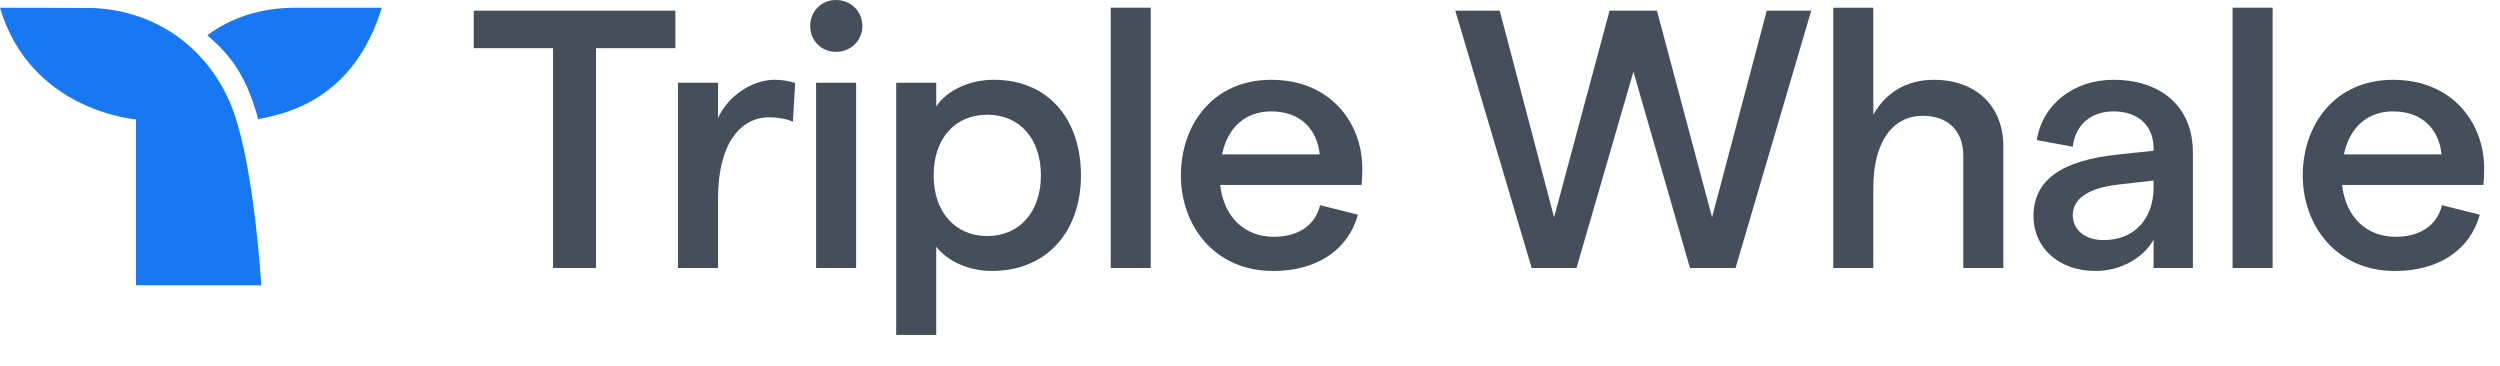
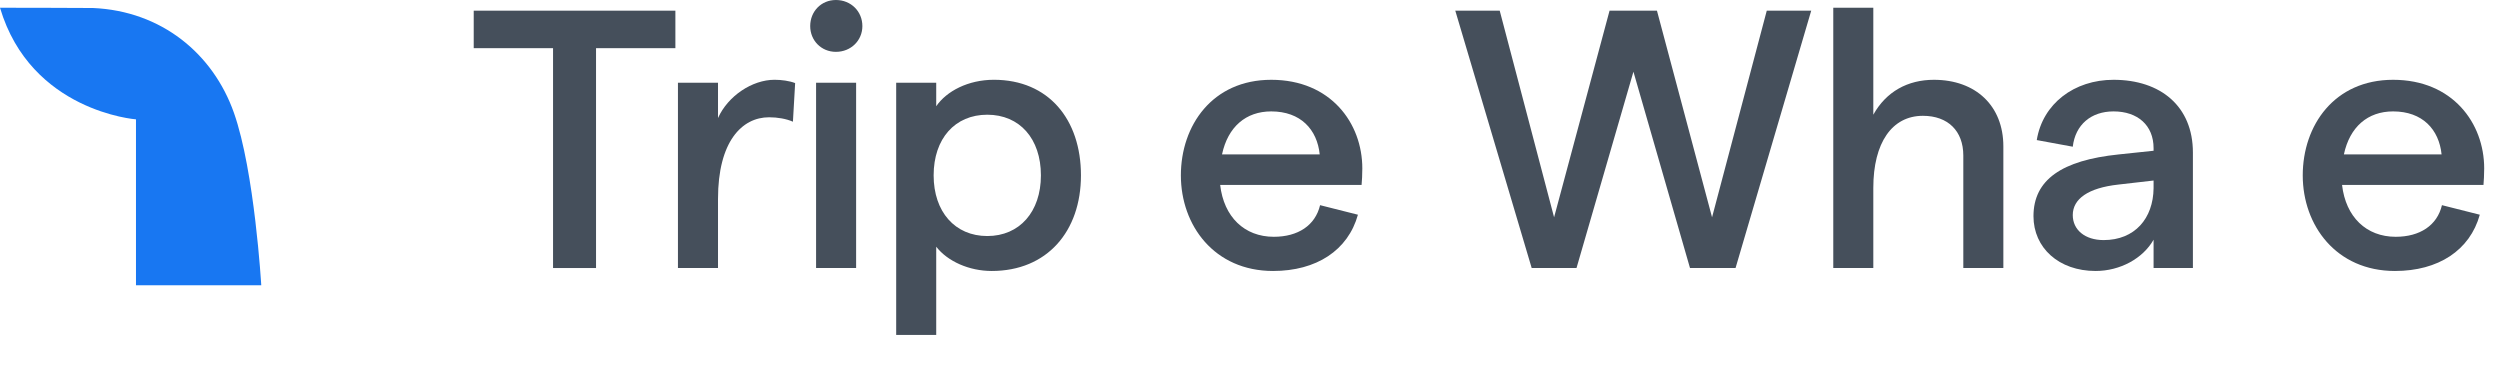
<svg xmlns="http://www.w3.org/2000/svg" width="123" height="18" viewBox="0 0 123 18" fill="none">
  <g clip-path="url(#clip0_11522_97997)">
    <path fill-rule="evenodd" clip-rule="evenodd" d="M27.21 2.37H23.307V0.525H33.229V2.37H29.325V13.187H27.21V2.37Z" fill="#454F5B" />
    <path fill-rule="evenodd" clip-rule="evenodd" d="M37.838 5.77C36.5 5.77 35.326 6.964 35.326 9.786V13.187H33.355V4.07H35.326V5.807C35.814 4.721 37.006 3.925 38.109 3.925C38.452 3.925 38.85 3.98 39.121 4.088L39.012 5.988C38.687 5.843 38.253 5.77 37.838 5.77Z" fill="#454F5B" />
    <path fill-rule="evenodd" clip-rule="evenodd" d="M40.151 13.187H42.121V4.07H40.151V13.187ZM39.862 1.284C39.862 0.561 40.405 0 41.127 0C41.868 0 42.429 0.561 42.429 1.284C42.429 1.99 41.868 2.551 41.127 2.551C40.405 2.551 39.862 1.99 39.862 1.284Z" fill="#454F5B" />
    <path fill-rule="evenodd" clip-rule="evenodd" d="M51.213 8.628C51.213 6.819 50.164 5.644 48.574 5.644C46.984 5.644 45.935 6.819 45.935 8.628C45.935 10.419 46.984 11.613 48.574 11.613C50.164 11.613 51.213 10.419 51.213 8.628ZM44.092 4.07H46.062V5.227C46.568 4.486 47.634 3.925 48.899 3.925C51.592 3.925 53.183 5.879 53.183 8.628C53.183 11.378 51.52 13.332 48.791 13.332C47.688 13.332 46.622 12.861 46.062 12.138V16.479H44.092V4.07Z" fill="#454F5B" />
-     <path fill-rule="evenodd" clip-rule="evenodd" d="M54.647 13.186H56.616V0.379H54.647V13.186Z" fill="#454F5B" />
    <path fill-rule="evenodd" clip-rule="evenodd" d="M64.93 7.598C64.804 6.368 63.99 5.481 62.544 5.481C61.297 5.481 60.412 6.241 60.123 7.598H64.93ZM66.99 9.099H60.032C60.213 10.673 61.225 11.65 62.671 11.65C63.864 11.65 64.713 11.089 64.948 10.094L66.81 10.564C66.322 12.319 64.767 13.332 62.635 13.332C59.743 13.332 58.099 11.089 58.099 8.629C58.099 6.169 59.653 3.926 62.544 3.926C65.472 3.926 67.026 6.06 67.026 8.285C67.026 8.556 67.009 8.937 66.99 9.099Z" fill="#454F5B" />
    <path fill-rule="evenodd" clip-rule="evenodd" d="M71.6 0.525H73.786L76.461 10.691L79.19 0.525H81.522L84.233 10.691L86.925 0.525H89.112L85.389 13.187H83.148L80.365 3.528L77.564 13.187H75.359L71.6 0.525Z" fill="#454F5B" />
    <path fill-rule="evenodd" clip-rule="evenodd" d="M90.197 0.38H92.167V5.644C92.8 4.504 93.866 3.926 95.149 3.926C97.209 3.926 98.565 5.21 98.565 7.2V13.187H96.595V7.652C96.595 6.44 95.836 5.698 94.607 5.698C93.089 5.698 92.167 7.019 92.167 9.244V13.187H90.197V0.38Z" fill="#454F5B" />
    <path fill-rule="evenodd" clip-rule="evenodd" d="M105.956 9.262V8.882L104.222 9.081C102.739 9.244 101.98 9.786 101.98 10.582C101.98 11.306 102.577 11.812 103.499 11.812C105.035 11.812 105.938 10.745 105.956 9.262ZM107.891 7.507V13.187H105.956V11.794C105.432 12.717 104.311 13.332 103.101 13.332C101.294 13.332 100.047 12.192 100.047 10.636C100.047 8.846 101.438 7.887 104.24 7.598L105.956 7.417V7.29C105.956 6.169 105.179 5.481 103.986 5.481C102.884 5.481 102.107 6.132 101.98 7.218L100.209 6.892C100.498 5.101 102.053 3.926 103.986 3.926C106.3 3.926 107.891 5.228 107.891 7.507Z" fill="#454F5B" />
-     <path fill-rule="evenodd" clip-rule="evenodd" d="M109.843 13.186H111.813V0.379H109.843V13.186Z" fill="#454F5B" />
    <path fill-rule="evenodd" clip-rule="evenodd" d="M120.126 7.598C120 6.368 119.186 5.481 117.741 5.481C116.494 5.481 115.608 6.241 115.319 7.598H120.126ZM122.187 9.099H115.229C115.409 10.673 116.422 11.65 117.867 11.65C119.06 11.65 119.91 11.089 120.144 10.094L122.006 10.564C121.518 12.319 119.964 13.332 117.831 13.332C114.94 13.332 113.295 11.089 113.295 8.629C113.295 6.169 114.849 3.926 117.741 3.926C120.668 3.926 122.222 6.06 122.222 8.285C122.222 8.556 122.204 8.937 122.187 9.099Z" fill="#454F5B" />
-     <path fill-rule="evenodd" clip-rule="evenodd" d="M14.556 0.381C12.741 0.381 11.322 0.905 10.2 1.735C11.305 2.682 12.133 3.71 12.7 5.86C14.262 5.57 17.428 4.793 18.783 0.381H14.556Z" fill="#1877F2" />
    <path fill-rule="evenodd" clip-rule="evenodd" d="M11.51 5.552C10.486 2.647 7.951 0.541 4.576 0.394C4.519 0.386 0 0.381 0 0.381C1.516 5.489 6.69 5.872 6.69 5.872V14.034H12.854C12.854 14.034 12.526 8.433 11.51 5.552Z" fill="#1877F2" />
  </g>
  <defs>
    <clipPath id="clip0_11522_97997">
      <rect width="122.496" height="17.149" fill="white" />
    </clipPath>
  </defs>
</svg>